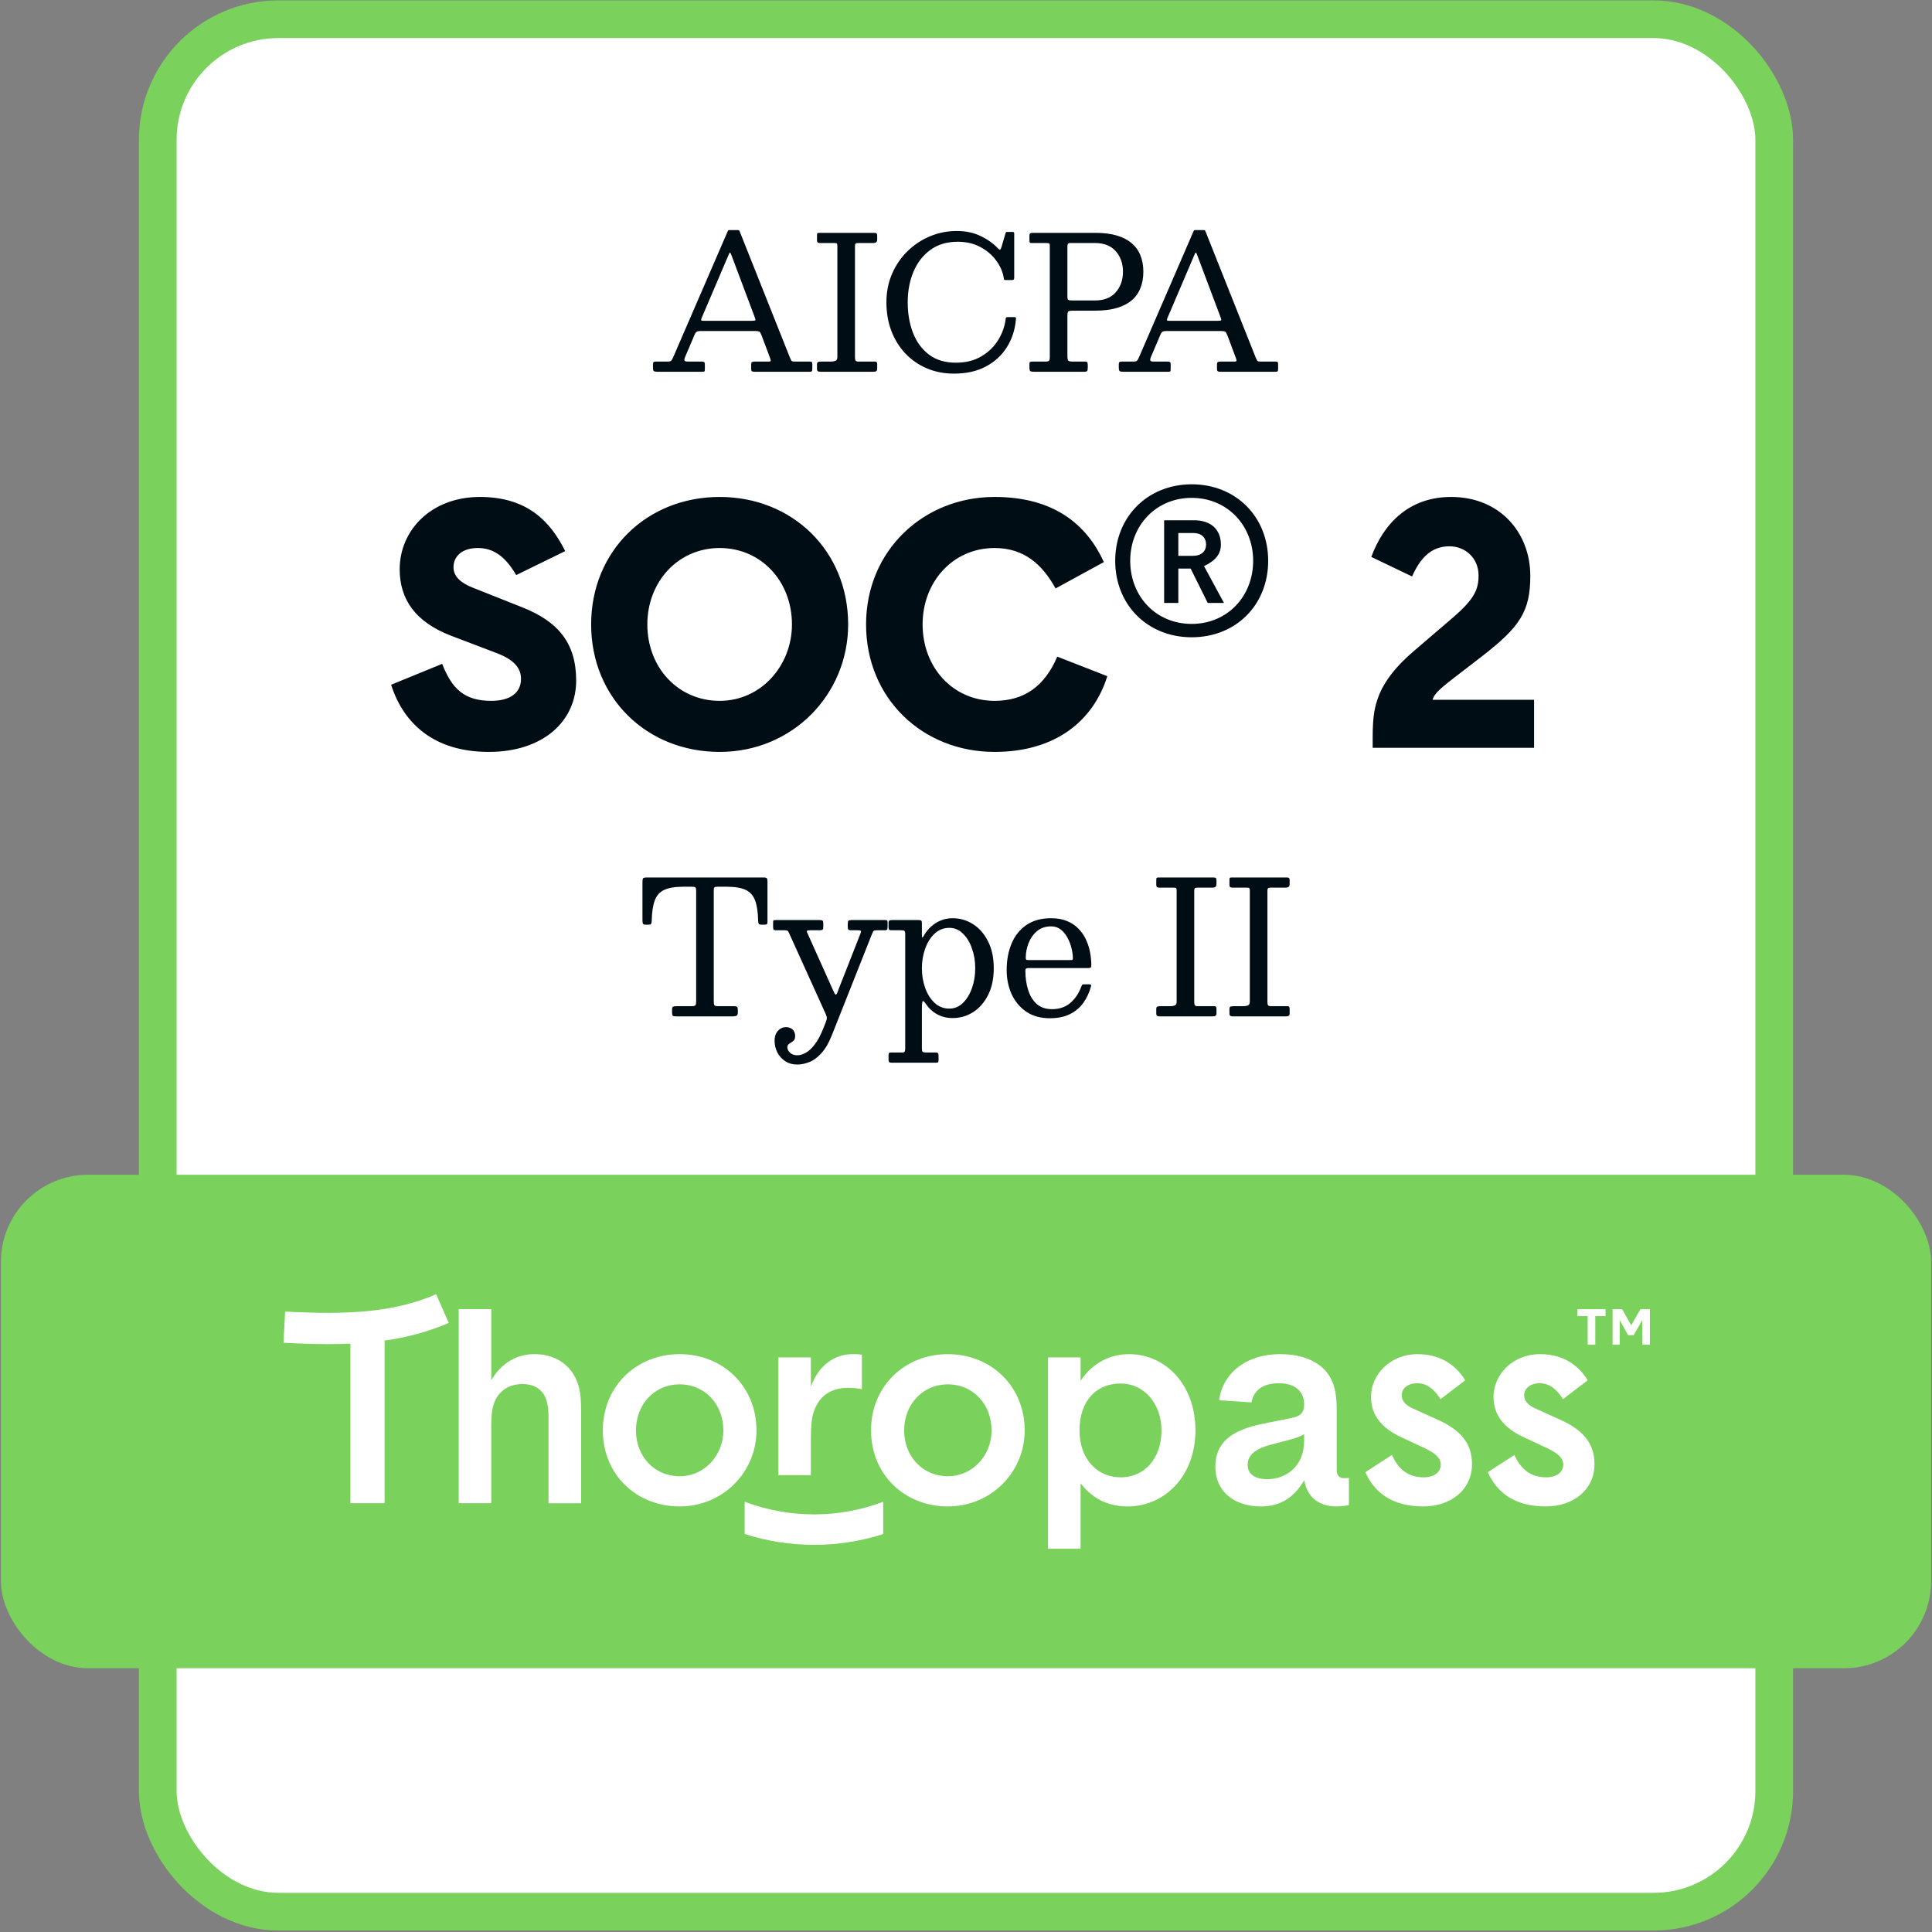
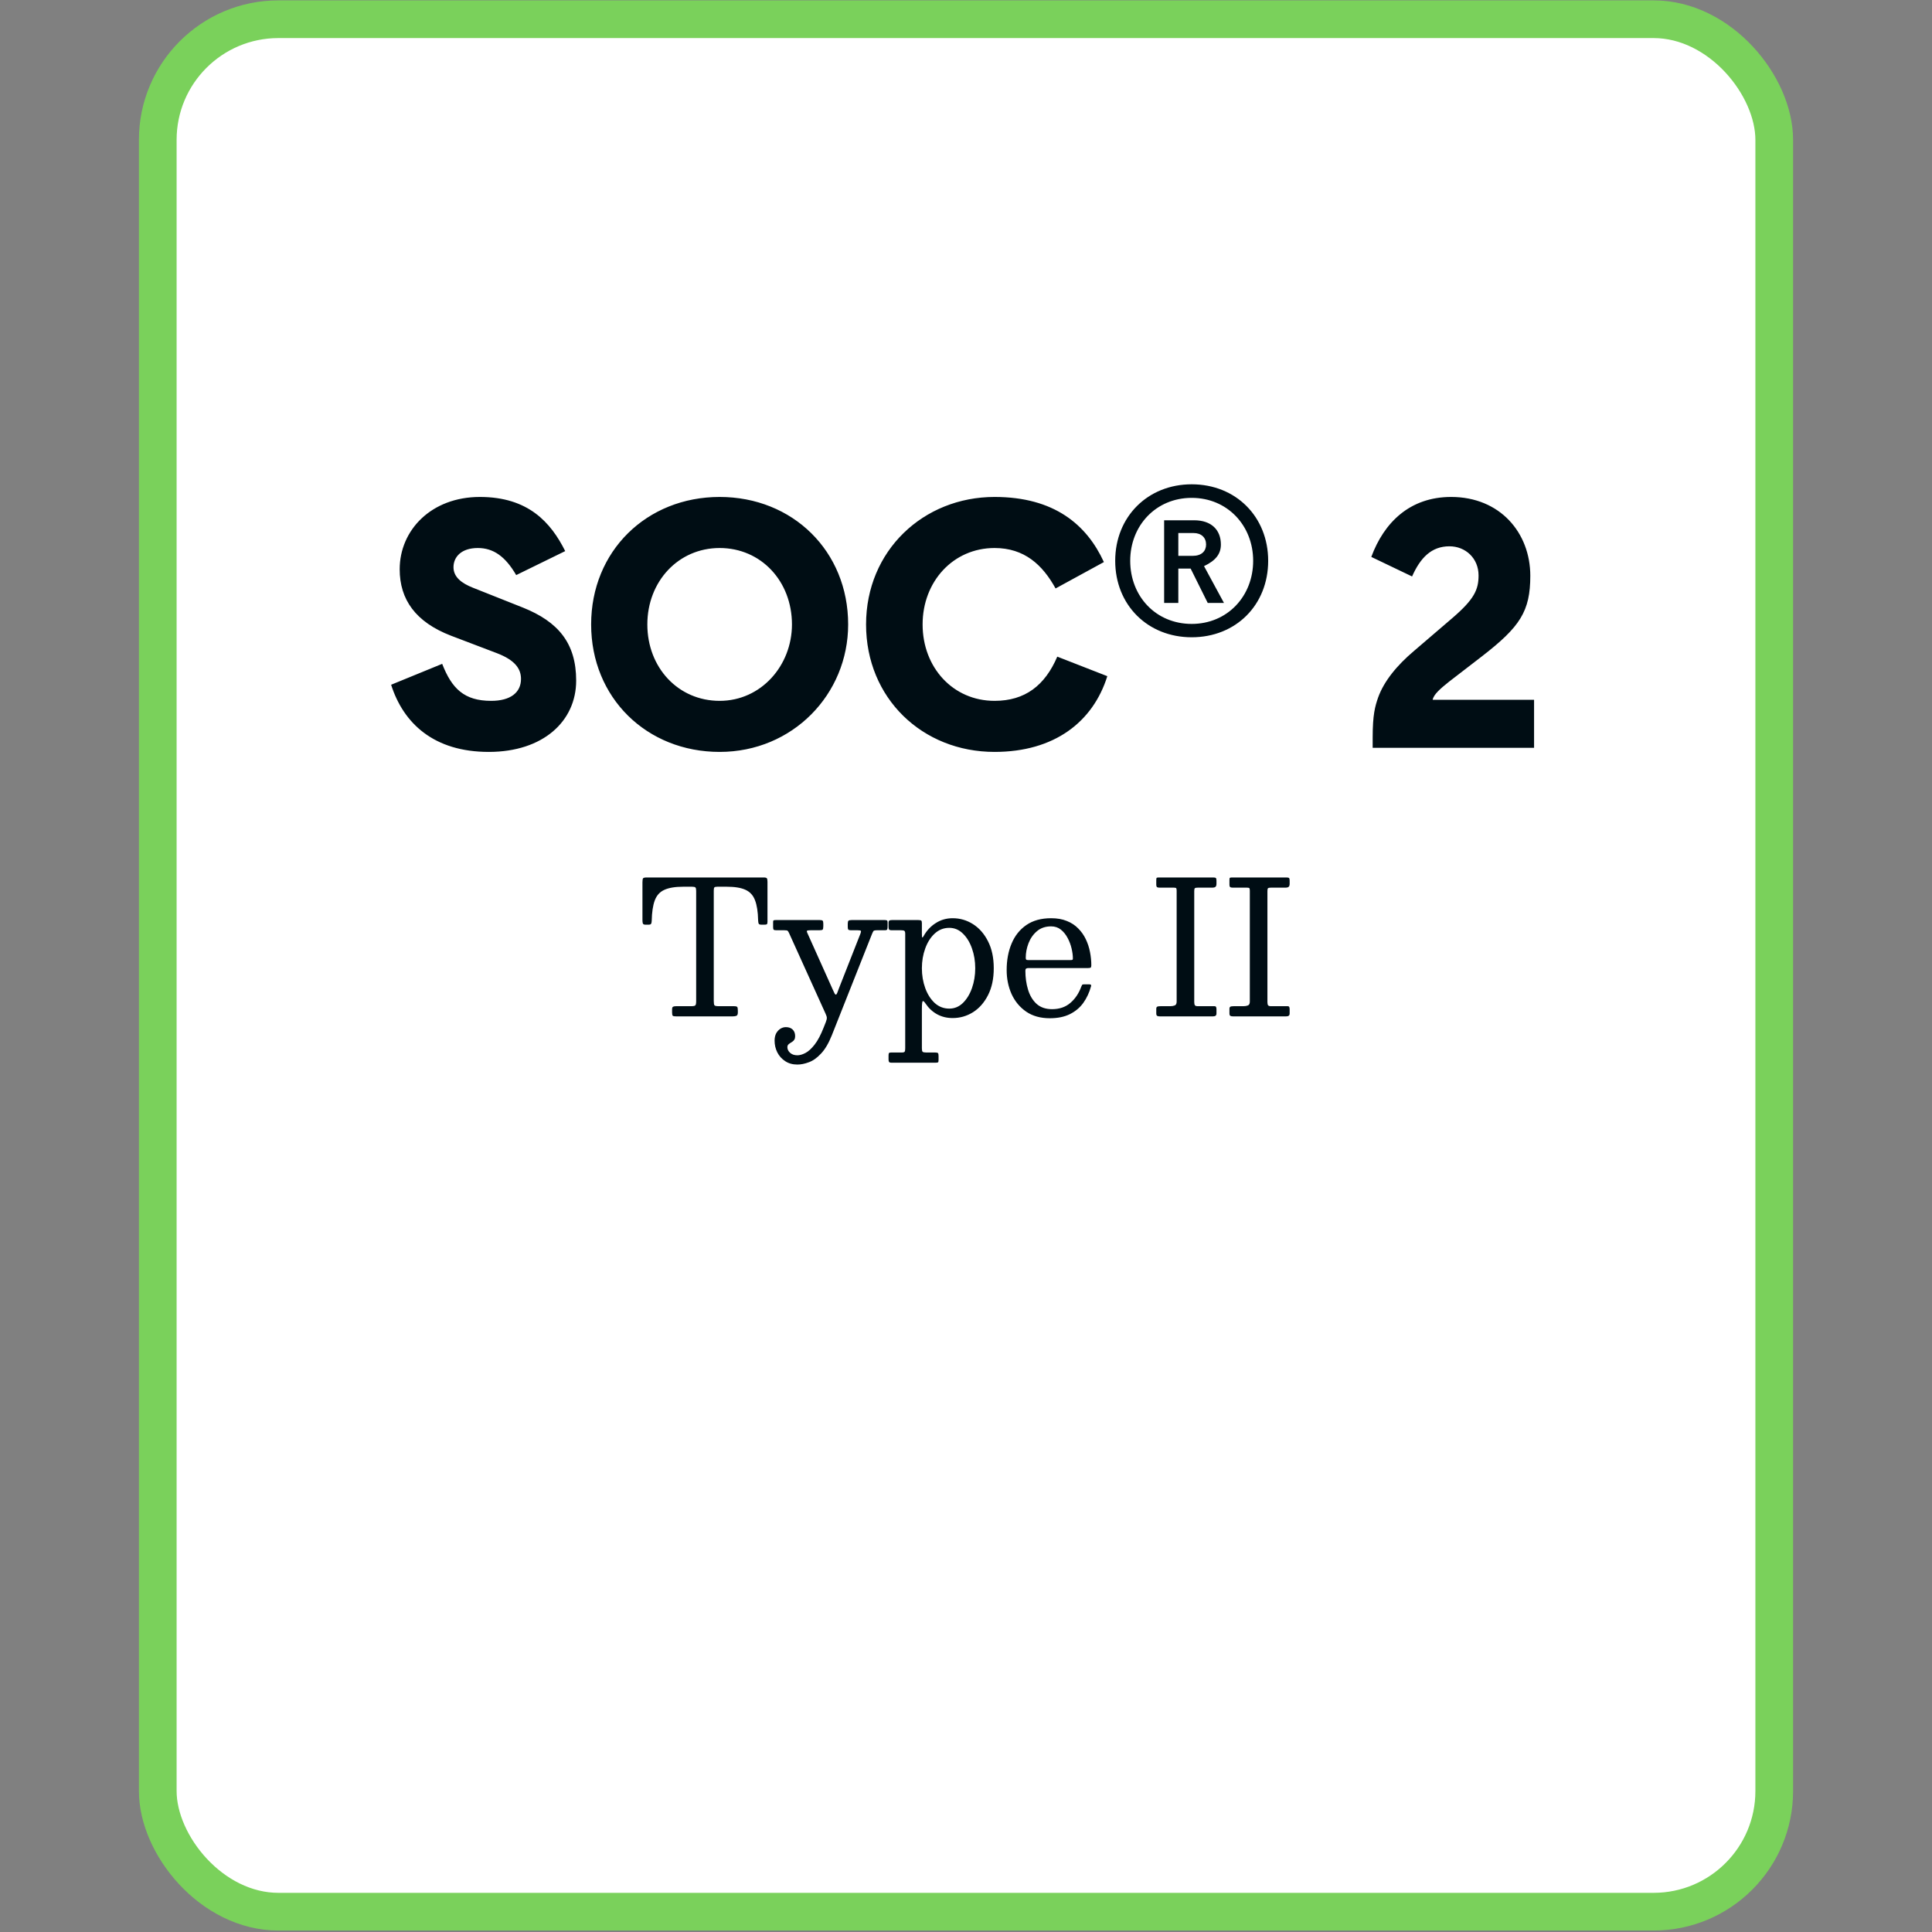
<svg xmlns="http://www.w3.org/2000/svg" width="1043" height="1043" viewBox="0 0 1043 1043" fill="none">
  <rect x="0" y="0" width="1043" height="1043" fill="#808080" stroke="none" />
  <rect x="85.17" y="10.379" width="872.66" height="1021.65" rx="65.125" fill="white" stroke="#7AD15B" stroke-width="20.352" />
-   <rect x="0.5" y="634.203" width="1042" height="266.404" rx="47" fill="#7AD15B" />
-   <path d="M312.541 748.942C313.564 753.163 313.712 756.657 313.712 763.93V811.528H296.122V768.018C296.122 763.213 296.122 760.74 295.539 758.119C294.219 751.131 289.677 747.205 282.061 747.205C273.856 747.205 268.434 751.715 266.383 758.551C265.8 760.588 265.212 762.914 265.212 769.171V811.513H247.622V706.748H265.212V745.159C269.606 737.449 277.375 731.044 288.511 731.044C301.554 731.044 309.907 738.612 312.546 748.942H312.541ZM408.39 772.223C408.39 794.778 390.217 813.26 366.913 813.26C343.609 813.26 325.436 796.089 325.436 772.223C325.436 748.358 343.609 731.044 366.913 731.044C390.217 731.044 408.39 748.363 408.39 772.223ZM390.514 772.223C390.514 757.962 380.4 747.337 366.918 747.337C353.435 747.337 343.322 758.11 343.322 772.223C343.322 786.337 353.44 796.962 366.918 796.962C380.396 796.962 390.514 785.611 390.514 772.223ZM437.754 776.15C437.754 769.456 438.346 765.53 438.93 763.346C441.421 754.615 447.573 749.227 457.829 749.227C460.761 749.227 463.107 749.521 465.302 749.953V731.334C463.695 731.04 461.645 731.04 460.469 731.04C450.07 731.04 442.003 737.297 437.754 748.505V732.787H420.168V796.363H437.754V776.15ZM553.183 772.223C553.183 794.778 535.011 813.26 511.708 813.26C488.404 813.26 470.23 796.089 470.23 772.223C470.23 748.358 488.404 731.044 511.708 731.044C535.011 731.044 553.183 748.363 553.183 772.223ZM535.303 772.223C535.303 757.962 525.194 747.337 511.708 747.337C498.219 747.337 488.112 758.11 488.112 772.223C488.112 786.337 498.23 796.962 511.708 796.962C525.185 796.962 535.303 785.611 535.303 772.223ZM645.365 772.223C645.365 796.962 628.661 813.26 608.727 813.26C596.856 813.26 588.794 807.876 583.373 800.746V836.109H565.783V732.796H583.373V745.453C588.36 737.738 597.294 731.044 609.46 731.044C629.243 731.044 645.365 747.49 645.365 772.223ZM627.044 772.223C627.044 757.962 617.811 746.906 604.917 746.906C592.023 746.906 582.785 756.078 582.785 772.223C582.785 787.505 592.165 797.541 605.059 797.541C617.955 797.541 627.044 787.211 627.044 772.223ZM725.434 797.978C726.467 797.978 727.194 797.978 728.217 797.831V812.529C727.045 812.823 723.531 813.255 721.628 813.255C712.836 813.255 706.533 809.035 704.483 800.888L704.048 799.146C699.06 807.729 691.879 813.26 680.888 813.26C665.942 813.26 656.12 804.966 656.12 791.868C656.12 778.77 664.627 772.076 681.915 768.587L697.157 765.53C701.843 764.661 704.048 762.767 704.048 758.257C704.048 751.131 699.213 746.763 690.421 746.763C681.629 746.763 676.786 750.689 675.618 757.094L658.177 755.931C659.788 742.253 671.804 731.044 691.152 731.044C704.053 731.044 713.867 735.702 718.268 743.848C720.467 747.921 721.637 752.873 721.637 761.451V793.321H721.632C721.632 796.521 722.958 797.978 725.442 797.978H725.434ZM704.038 774.255C702.431 775.276 700.816 776.002 695.981 777.313L685.573 780.075C676.775 782.402 673.553 786.185 673.553 790.843C673.553 795.937 677.664 798.557 684.252 798.557C693.628 798.557 704.038 792.153 704.038 777.892V774.25V774.255ZM776.065 766.393V766.403L762.58 760.293C758.478 758.404 756.714 756.073 756.714 753.163C756.714 749.521 760.085 746.758 765.067 746.758C771.072 746.758 774.888 750.979 777.671 755.342L791.01 745.159C786.61 738.028 778.847 731.044 765.216 731.044C750.705 731.044 740.153 741.959 740.153 754.031C740.153 763.635 745.427 770.766 756.418 775.86L769.169 781.822C775.323 784.733 777.814 787.353 777.814 790.7C777.814 794.047 775.031 797.541 768.581 797.541C759.936 797.541 754.807 792.884 751.436 785.464L737.073 794.773C741.614 804.956 750.698 813.255 768.289 813.255C783.531 813.255 794.671 804.083 794.671 790.406C794.671 779.06 788.37 771.924 776.065 766.393ZM842.195 766.393V766.403L828.711 760.293C824.609 758.404 822.844 756.073 822.844 753.163C822.844 749.521 826.215 746.758 831.197 746.758C837.202 746.758 841.019 750.979 843.799 755.342L857.134 745.159C852.736 738.028 844.976 731.044 831.34 731.044C816.835 731.044 806.276 741.959 806.276 754.031C806.276 763.635 811.55 770.766 822.544 775.86L835.295 781.822C841.447 784.733 843.938 787.353 843.938 790.7C843.938 794.047 841.157 797.541 834.707 797.541C826.062 797.541 820.931 792.884 817.562 785.464L803.197 794.773C807.74 804.956 816.824 813.255 834.415 813.255C849.657 813.255 860.797 804.083 860.797 790.406C860.797 779.06 854.496 771.924 842.188 766.393H842.195ZM439.296 817.549C426.449 817.525 413.86 815.198 402.015 810.718V828.135C413.975 831.977 426.51 833.965 439.265 833.989H439.469C452.263 833.989 464.818 832.011 476.799 828.164V810.743C464.947 815.233 452.339 817.554 439.469 817.554H439.296V817.549ZM238.864 706.438L235.478 698.699C212.071 708.809 186.919 709.771 153.928 708.058L153.043 724.91C161.509 725.352 169.501 725.622 177.138 725.622C181.245 725.622 185.248 725.538 189.167 725.372V811.523H207.632V723.718C219.692 722.01 231.055 719.016 242.259 714.177L238.874 706.438H238.869H238.864Z" fill="white" />
-   <path d="M851.553 706.754H866.756V710.513H861.227V725.957H857.115V710.513H851.549V706.754H851.553ZM885.592 706.754L880.626 715.45L875.708 706.754H870.547V725.957H874.387V712.618L878.926 720.78H881.96L886.607 712.643V725.952H890.717V706.754H885.588H885.592Z" fill="white" />
-   <path d="M393.323 137.603L378.723 171.803C378.49 172.403 378.44 172.786 378.573 172.953C378.707 173.12 379.223 173.203 380.123 173.203H405.423C406.957 173.203 407.757 173.086 407.823 172.853C407.89 172.62 407.723 171.97 407.323 170.903L394.923 137.903C394.557 136.903 394.29 136.386 394.123 136.353C393.957 136.32 393.69 136.736 393.323 137.603ZM352.523 198.603V196.503C352.523 196.003 352.623 195.67 352.823 195.503C353.023 195.303 353.39 195.203 353.923 195.203H360.223C361.29 195.203 361.99 195.053 362.323 194.753C362.657 194.42 362.973 193.903 363.273 193.203L392.923 124.703C393.023 124.47 393.14 124.336 393.273 124.303C393.407 124.236 393.64 124.203 393.973 124.203H397.973C398.373 124.203 398.657 124.236 398.823 124.303C399.023 124.37 399.173 124.536 399.273 124.803L426.423 193.003C426.757 193.803 427.023 194.37 427.223 194.703C427.423 195.036 428.09 195.203 429.223 195.203H437.123C437.79 195.203 438.19 195.303 438.323 195.503C438.457 195.67 438.523 196.086 438.523 196.753V198.953C438.523 199.72 438.44 200.203 438.273 200.403C438.14 200.603 437.69 200.703 436.923 200.703H407.423C406.79 200.703 406.307 200.62 405.973 200.453C405.673 200.286 405.523 199.836 405.523 199.103V196.803C405.523 196.103 405.657 195.67 405.923 195.503C406.223 195.303 406.69 195.203 407.323 195.203H414.923C415.723 195.203 416.107 195.02 416.073 194.653C416.04 194.286 415.94 193.87 415.773 193.403L411.273 181.403C410.84 180.27 410.473 179.536 410.173 179.203C409.873 178.87 408.923 178.703 407.323 178.703H378.323C377.19 178.703 376.423 178.853 376.023 179.153C375.657 179.42 375.307 179.936 374.973 180.703L369.823 192.803C369.49 193.603 369.39 194.203 369.523 194.603C369.657 195.003 370.273 195.203 371.373 195.203H378.923C379.523 195.203 379.94 195.303 380.173 195.503C380.407 195.67 380.523 196.07 380.523 196.703V199.103C380.523 199.903 380.457 200.37 380.323 200.503C380.19 200.636 379.723 200.703 378.923 200.703H355.023C354.09 200.703 353.44 200.603 353.073 200.403C352.707 200.203 352.523 199.603 352.523 198.603ZM461.559 133.003V193.003C461.559 193.836 461.692 194.42 461.959 194.753C462.225 195.053 462.725 195.203 463.459 195.203H472.459C472.925 195.203 473.225 195.353 473.359 195.653C473.492 195.953 473.559 196.336 473.559 196.803V199.103C473.559 199.703 473.392 200.12 473.059 200.353C472.759 200.586 472.259 200.703 471.559 200.703H443.059C442.359 200.703 441.842 200.603 441.509 200.403C441.209 200.17 441.059 199.736 441.059 199.103V196.603C441.059 196.07 441.209 195.703 441.509 195.503C441.809 195.303 442.425 195.203 443.359 195.203H448.659C449.525 195.203 450.309 195.07 451.009 194.803C451.709 194.536 452.059 193.836 452.059 192.703V132.903C452.059 132.236 451.992 131.786 451.859 131.553C451.759 131.32 451.325 131.203 450.559 131.203H442.759C442.125 131.203 441.675 131.086 441.409 130.853C441.175 130.62 441.059 130.236 441.059 129.703V127.003C441.059 126.336 441.159 125.953 441.359 125.853C441.592 125.753 441.992 125.703 442.559 125.703H471.759C472.525 125.703 473.009 125.803 473.209 126.003C473.442 126.17 473.559 126.636 473.559 127.403V129.103C473.559 129.97 473.359 130.536 472.959 130.803C472.592 131.07 472.092 131.203 471.459 131.203H463.459C462.659 131.203 462.142 131.303 461.909 131.503C461.675 131.67 461.559 132.17 461.559 133.003ZM478.535 163.203C478.535 157.636 479.552 152.503 481.585 147.803C483.618 143.103 486.402 139.036 489.935 135.603C493.468 132.136 497.518 129.453 502.085 127.553C506.652 125.653 511.468 124.703 516.535 124.703C521.368 124.703 525.635 125.603 529.335 127.403C533.068 129.17 536.202 131.386 538.735 134.053C539.235 134.586 539.618 134.82 539.885 134.753C540.152 134.686 540.418 134.186 540.685 133.253L542.785 126.103C542.885 125.736 542.968 125.503 543.035 125.403C543.102 125.27 543.368 125.203 543.835 125.203H546.535C546.968 125.203 547.235 125.27 547.335 125.403C547.468 125.503 547.535 125.753 547.535 126.153V149.903C547.535 150.436 547.435 150.786 547.235 150.953C547.035 151.12 546.652 151.203 546.085 151.203H543.035C542.402 151.203 542.068 151.103 542.035 150.903C542.002 150.67 541.935 150.286 541.835 149.753C541.268 146.52 539.885 143.436 537.685 140.503C535.518 137.57 532.668 135.17 529.135 133.303C525.635 131.436 521.602 130.503 517.035 130.503C511.235 130.503 506.318 131.97 502.285 134.903C498.285 137.803 495.235 141.736 493.135 146.703C491.068 151.636 490.035 157.136 490.035 163.203C490.035 169.27 490.985 174.77 492.885 179.703C494.818 184.636 497.702 188.553 501.535 191.453C505.402 194.353 510.235 195.803 516.035 195.803C521.402 195.803 526.002 194.653 529.835 192.353C533.702 190.053 536.735 187.086 538.935 183.453C541.168 179.786 542.502 175.97 542.935 172.003C542.968 171.703 543.052 171.503 543.185 171.403C543.352 171.27 543.602 171.203 543.935 171.203H547.435C547.802 171.203 548.068 171.236 548.235 171.303C548.435 171.37 548.518 171.57 548.485 171.903C548.085 177.57 546.502 182.653 543.735 187.153C540.968 191.653 537.168 195.203 532.335 197.803C527.502 200.403 521.735 201.703 515.035 201.703C509.702 201.703 504.802 200.753 500.335 198.853C495.902 196.953 492.052 194.286 488.785 190.853C485.518 187.386 482.985 183.303 481.185 178.603C479.418 173.903 478.535 168.77 478.535 163.203ZM565.142 131.203H556.992C556.392 131.203 556.026 131.086 555.892 130.853C555.792 130.586 555.742 130.153 555.742 129.553V127.503C555.742 126.736 555.859 126.253 556.092 126.053C556.359 125.82 556.859 125.703 557.592 125.703H591.242C595.776 125.703 599.676 126.186 602.942 127.153C606.209 128.12 608.892 129.52 610.992 131.353C613.126 133.153 614.692 135.353 615.692 137.953C616.726 140.52 617.242 143.436 617.242 146.703C617.242 149.936 616.726 152.853 615.692 155.453C614.692 158.053 613.126 160.27 610.992 162.103C608.892 163.903 606.209 165.286 602.942 166.253C599.676 167.22 595.776 167.703 591.242 167.703H579.442C578.076 167.703 577.192 167.836 576.792 168.103C576.426 168.336 576.242 169.136 576.242 170.503V192.053C576.242 193.42 576.392 194.286 576.692 194.653C576.992 195.02 577.809 195.203 579.142 195.203H585.642C586.409 195.203 586.859 195.353 586.992 195.653C587.159 195.92 587.242 196.436 587.242 197.203V198.303C587.242 199.303 587.142 199.953 586.942 200.253C586.742 200.553 586.142 200.703 585.142 200.703H558.442C557.409 200.703 556.692 200.603 556.292 200.403C555.926 200.17 555.742 199.503 555.742 198.403V196.603C555.742 196.003 555.842 195.62 556.042 195.453C556.276 195.286 556.709 195.203 557.342 195.203H564.442C565.476 195.203 566.109 195.036 566.342 194.703C566.609 194.37 566.742 193.736 566.742 192.803V132.503C566.742 131.936 566.626 131.586 566.392 131.453C566.159 131.286 565.742 131.203 565.142 131.203ZM578.742 162.203H591.242C596.042 162.203 599.742 160.736 602.342 157.803C604.942 154.836 606.242 151.136 606.242 146.703C606.242 142.236 604.942 138.536 602.342 135.603C599.742 132.67 596.042 131.203 591.242 131.203H577.692C577.059 131.203 576.659 131.37 576.492 131.703C576.326 132.003 576.242 132.486 576.242 133.153V160.003C576.242 161.036 576.392 161.67 576.692 161.903C577.026 162.103 577.709 162.203 578.742 162.203ZM644.796 137.603L630.196 171.803C629.963 172.403 629.913 172.786 630.046 172.953C630.179 173.12 630.696 173.203 631.596 173.203H656.896C658.429 173.203 659.229 173.086 659.296 172.853C659.363 172.62 659.196 171.97 658.796 170.903L646.396 137.903C646.029 136.903 645.763 136.386 645.596 136.353C645.429 136.32 645.163 136.736 644.796 137.603ZM603.996 198.603V196.503C603.996 196.003 604.096 195.67 604.296 195.503C604.496 195.303 604.863 195.203 605.396 195.203H611.696C612.763 195.203 613.463 195.053 613.796 194.753C614.129 194.42 614.446 193.903 614.746 193.203L644.396 124.703C644.496 124.47 644.613 124.336 644.746 124.303C644.879 124.236 645.113 124.203 645.446 124.203H649.446C649.846 124.203 650.129 124.236 650.296 124.303C650.496 124.37 650.646 124.536 650.746 124.803L677.896 193.003C678.229 193.803 678.496 194.37 678.696 194.703C678.896 195.036 679.563 195.203 680.696 195.203H688.596C689.263 195.203 689.663 195.303 689.796 195.503C689.929 195.67 689.996 196.086 689.996 196.753V198.953C689.996 199.72 689.913 200.203 689.746 200.403C689.613 200.603 689.163 200.703 688.396 200.703H658.896C658.263 200.703 657.779 200.62 657.446 200.453C657.146 200.286 656.996 199.836 656.996 199.103V196.803C656.996 196.103 657.129 195.67 657.396 195.503C657.696 195.303 658.163 195.203 658.796 195.203H666.396C667.196 195.203 667.579 195.02 667.546 194.653C667.513 194.286 667.413 193.87 667.246 193.403L662.746 181.403C662.313 180.27 661.946 179.536 661.646 179.203C661.346 178.87 660.396 178.703 658.796 178.703H629.796C628.663 178.703 627.896 178.853 627.496 179.153C627.129 179.42 626.779 179.936 626.446 180.703L621.296 192.803C620.963 193.603 620.863 194.203 620.996 194.603C621.129 195.003 621.746 195.203 622.846 195.203H630.396C630.996 195.203 631.413 195.303 631.646 195.503C631.879 195.67 631.996 196.07 631.996 196.703V199.103C631.996 199.903 631.929 200.37 631.796 200.503C631.663 200.636 631.196 200.703 630.396 200.703H606.496C605.563 200.703 604.913 200.603 604.546 200.403C604.179 200.203 603.996 199.603 603.996 198.603Z" fill="#000D14" />
  <path d="M263.874 405.923C234.274 405.923 217.809 390.568 211.149 369.663L238.714 358.378C243.894 371.698 250.554 378.358 265.169 378.358C275.529 378.358 281.264 373.918 281.264 366.518C281.264 360.968 277.934 356.343 268.314 352.643L243.524 343.208C224.284 335.808 215.774 323.598 215.774 307.318C215.774 286.228 232.794 268.283 259.064 268.283C285.149 268.283 297.359 281.973 305.129 297.513L278.674 310.463C272.754 300.288 266.279 295.848 257.954 295.848C249.074 295.848 244.819 300.658 244.819 306.208C244.819 311.573 249.259 314.903 255.364 317.308L282.374 328.038C301.244 335.623 311.049 347.093 311.049 367.443C311.049 389.273 293.289 405.923 263.874 405.923ZM388.505 405.923C349.1 405.923 319.13 376.693 319.13 337.103C319.13 297.513 349.1 268.283 388.505 268.283C427.91 268.283 457.88 297.513 457.88 337.103C457.88 374.843 427.91 405.923 388.505 405.923ZM349.47 337.103C349.47 360.413 366.12 378.358 388.505 378.358C410.89 378.358 427.54 359.303 427.54 337.103C427.54 313.793 410.89 295.848 388.505 295.848C366.12 295.848 349.47 313.978 349.47 337.103ZM536.924 405.923C497.889 405.923 467.549 376.878 467.549 337.103C467.549 297.328 498.444 268.283 536.924 268.283C569.114 268.283 586.689 283.268 595.939 303.433L569.854 317.678C562.824 304.913 553.019 295.848 536.924 295.848C514.539 295.848 498.074 313.978 498.074 337.103C498.074 360.413 514.539 378.358 536.924 378.358C553.389 378.358 564.119 370.033 570.779 354.493L597.789 365.038C590.019 389.828 569.114 405.923 536.924 405.923ZM643.339 344.035C619.585 344.035 602.047 326.608 602.047 302.743C602.047 278.989 619.585 261.451 643.339 261.451C667.204 261.451 684.631 278.989 684.631 302.743C684.631 326.608 667.204 344.035 643.339 344.035ZM610.15 302.743C610.15 321.946 624.025 336.82 643.339 336.82C662.653 336.82 676.528 321.835 676.528 302.743C676.528 283.762 662.653 268.777 643.339 268.777C624.025 268.777 610.15 283.762 610.15 302.743ZM628.465 325.498V280.876H644.671C653.995 280.876 659.101 286.093 659.101 293.974C659.101 298.858 656.548 302.521 649.999 305.629L660.766 325.498H651.997L642.784 306.961H636.124V325.498H628.465ZM636.124 300.079H643.894C648.667 300.079 651.109 297.526 651.109 293.974C651.109 290.2 648.556 287.758 644.338 287.758H636.124V300.079ZM741.041 398.153C741.041 385.758 742.336 381.318 744.001 376.508C747.146 367.813 753.991 359.303 763.426 351.348L784.146 333.588C795.986 323.413 798.206 318.233 798.206 310.648C798.206 301.398 791.176 294.923 782.481 294.923C772.676 294.923 766.756 301.213 762.316 311.203L740.301 300.658C747.146 282.158 761.021 268.283 783.406 268.283C809.861 268.283 826.141 287.708 826.141 310.833C826.141 330.073 820.591 338.398 800.056 354.308L782.296 367.998C777.671 371.698 773.971 374.843 773.416 377.803H828.176V403.703H741.041V398.153Z" fill="#000D14" />
  <path d="M362.828 546.653V544.953C362.828 544.153 362.995 543.67 363.328 543.503C363.661 543.303 364.195 543.203 364.928 543.203H373.128C374.328 543.203 375.078 543.053 375.378 542.753C375.678 542.453 375.828 541.686 375.828 540.453V480.953C375.828 479.986 375.695 479.37 375.428 479.103C375.161 478.836 374.561 478.703 373.628 478.703H368.828C364.461 478.703 361.061 479.27 358.628 480.403C356.195 481.503 354.478 483.403 353.478 486.103C352.478 488.77 351.928 492.453 351.828 497.153C351.795 497.92 351.678 498.453 351.478 498.753C351.311 499.053 350.795 499.203 349.928 499.203H348.528C347.695 499.203 347.195 498.97 347.028 498.503C346.895 498.003 346.828 497.386 346.828 496.653V476.353C346.828 475.186 346.945 474.453 347.178 474.153C347.411 473.853 348.095 473.703 349.228 473.703H412.228C413.195 473.703 413.778 473.853 413.978 474.153C414.211 474.42 414.328 475.053 414.328 476.053V497.653C414.328 498.386 414.195 498.836 413.928 499.003C413.695 499.136 413.195 499.203 412.428 499.203H411.228C410.295 499.203 409.745 499.02 409.578 498.653C409.411 498.253 409.311 497.653 409.278 496.853C409.178 492.22 408.611 488.586 407.578 485.953C406.578 483.32 404.861 481.453 402.428 480.353C400.028 479.253 396.661 478.703 392.328 478.703H387.228C386.361 478.703 385.828 478.836 385.628 479.103C385.428 479.37 385.328 479.953 385.328 480.853V540.353C385.328 541.62 385.461 542.42 385.728 542.753C386.028 543.053 386.795 543.203 388.028 543.203H396.228C397.228 543.203 397.828 543.353 398.028 543.653C398.228 543.953 398.328 544.62 398.328 545.653V546.603C398.328 547.603 398.061 548.203 397.528 548.403C397.028 548.603 396.328 548.703 395.428 548.703H365.128C364.161 548.703 363.528 548.603 363.228 548.403C362.961 548.17 362.828 547.586 362.828 546.653ZM418.167 561.803C418.167 560.27 418.451 558.953 419.017 557.853C419.617 556.786 420.384 555.953 421.317 555.353C422.251 554.786 423.234 554.503 424.267 554.503C425.767 554.503 426.967 554.92 427.867 555.753C428.801 556.62 429.267 557.836 429.267 559.403C429.267 560.17 429.117 560.786 428.817 561.253C428.551 561.72 428.201 562.086 427.767 562.353C427.367 562.653 426.951 562.92 426.517 563.153C426.117 563.42 425.767 563.703 425.467 564.003C425.201 564.336 425.067 564.77 425.067 565.303C425.067 566.436 425.551 567.453 426.517 568.353C427.517 569.253 428.834 569.703 430.467 569.703C431.767 569.703 433.217 569.286 434.817 568.453C436.417 567.62 438.067 566.12 439.767 563.953C441.467 561.786 443.101 558.703 444.667 554.703L445.817 551.803C446.217 550.77 446.401 549.986 446.367 549.453C446.367 548.953 446.134 548.203 445.667 547.203L426.017 503.803C425.717 503.136 425.451 502.703 425.217 502.503C425.017 502.303 424.417 502.203 423.417 502.203H419.117C418.384 502.203 417.901 502.103 417.667 501.903C417.467 501.67 417.367 501.203 417.367 500.503V497.703C417.367 497.236 417.467 496.953 417.667 496.853C417.901 496.753 418.251 496.703 418.717 496.703H442.617C443.417 496.703 443.917 496.82 444.117 497.053C444.351 497.286 444.467 497.836 444.467 498.703V499.953C444.467 500.953 444.351 501.586 444.117 501.853C443.884 502.086 443.284 502.203 442.317 502.203H437.617C436.584 502.203 435.951 502.286 435.717 502.453C435.484 502.586 435.534 503.003 435.867 503.703L449.467 534.003C449.934 535.003 450.284 535.753 450.517 536.253C450.784 536.72 451.017 536.953 451.217 536.953C451.484 536.953 451.734 536.653 451.967 536.053C452.201 535.453 452.534 534.57 452.967 533.403L464.567 503.903C464.834 503.17 464.884 502.703 464.717 502.503C464.584 502.303 463.984 502.203 462.917 502.203H459.317C458.584 502.203 458.117 502.07 457.917 501.803C457.751 501.536 457.667 501.07 457.667 500.403V498.703C457.667 497.836 457.801 497.286 458.067 497.053C458.334 496.82 458.884 496.703 459.717 496.703H477.617C478.184 496.703 478.584 496.77 478.817 496.903C479.051 497.003 479.167 497.336 479.167 497.903V500.203C479.167 500.936 479.101 501.453 478.967 501.753C478.834 502.053 478.384 502.203 477.617 502.203H473.517C472.384 502.203 471.717 502.353 471.517 502.653C471.317 502.953 471.051 503.503 470.717 504.303L449.067 558.903C447.334 563.236 445.384 566.536 443.217 568.803C441.084 571.103 438.901 572.653 436.667 573.453C434.467 574.286 432.401 574.703 430.467 574.703C427.901 574.703 425.701 574.086 423.867 572.853C422.034 571.653 420.617 570.07 419.617 568.103C418.651 566.136 418.167 564.036 418.167 561.803ZM497.684 522.703C497.684 526.503 498.284 530.07 499.484 533.403C500.684 536.703 502.384 539.386 504.584 541.453C506.817 543.486 509.45 544.503 512.484 544.503C515.284 544.503 517.734 543.486 519.834 541.453C521.934 539.386 523.567 536.703 524.734 533.403C525.9 530.07 526.484 526.503 526.484 522.703C526.484 518.903 525.9 515.353 524.734 512.053C523.567 508.72 521.934 506.036 519.834 504.003C517.734 501.936 515.284 500.903 512.484 500.903C509.45 500.903 506.817 501.936 504.584 504.003C502.384 506.036 500.684 508.72 499.484 512.053C498.284 515.353 497.684 518.903 497.684 522.703ZM479.684 500.203V498.303C479.684 497.57 479.834 497.12 480.134 496.953C480.434 496.786 480.9 496.703 481.534 496.703H495.834C496.6 496.703 497.1 496.803 497.334 497.003C497.567 497.17 497.684 497.636 497.684 498.403V504.103C497.684 505.336 497.75 506.003 497.884 506.103C498.05 506.17 498.284 505.936 498.584 505.403C500.217 502.436 502.4 500.086 505.134 498.353C507.867 496.586 510.917 495.703 514.284 495.703C518.25 495.703 521.917 496.77 525.284 498.903C528.65 501.036 531.35 504.12 533.384 508.153C535.45 512.186 536.484 517.036 536.484 522.703C536.484 528.37 535.45 533.22 533.384 537.253C531.35 541.253 528.65 544.32 525.284 546.453C521.917 548.553 518.25 549.603 514.284 549.603C511.184 549.603 508.384 548.92 505.884 547.553C503.417 546.186 501.35 544.27 499.684 541.803C498.95 540.703 498.434 540.27 498.134 540.503C497.834 540.703 497.684 542.136 497.684 544.803V565.903C497.684 566.936 497.817 567.57 498.084 567.803C498.384 568.07 499.034 568.203 500.034 568.203H504.934C505.7 568.203 506.184 568.32 506.384 568.553C506.584 568.786 506.684 569.303 506.684 570.103V572.153C506.684 572.886 506.6 573.32 506.434 573.453C506.267 573.62 505.834 573.703 505.134 573.703H481.234C480.567 573.703 480.134 573.553 479.934 573.253C479.767 572.986 479.684 572.536 479.684 571.903V569.903C479.684 569.236 479.75 568.786 479.884 568.553C480.017 568.32 480.4 568.203 481.034 568.203H486.734C487.667 568.203 488.217 568.053 488.384 567.753C488.584 567.453 488.684 566.836 488.684 565.903V504.103C488.684 503.236 488.517 502.703 488.184 502.503C487.85 502.303 487.267 502.203 486.434 502.203H481.434C480.634 502.203 480.134 502.053 479.934 501.753C479.767 501.453 479.684 500.936 479.684 500.203ZM543.453 523.703C543.453 518.37 544.336 513.603 546.103 509.403C547.87 505.17 550.52 501.836 554.053 499.403C557.62 496.936 562.086 495.703 567.453 495.703C570.72 495.703 573.553 496.203 575.953 497.203C578.386 498.17 580.436 499.52 582.103 501.253C583.803 502.953 585.17 504.903 586.203 507.103C587.236 509.27 587.986 511.57 588.453 514.003C588.92 516.403 589.153 518.786 589.153 521.153C589.153 521.82 589.02 522.236 588.753 522.403C588.52 522.536 588.053 522.603 587.353 522.603H555.203C554.67 522.603 554.253 522.703 553.953 522.903C553.686 523.103 553.553 523.486 553.553 524.053C553.553 527.72 554.036 531.136 555.003 534.303C555.97 537.47 557.503 540.02 559.603 541.953C561.736 543.853 564.52 544.803 567.953 544.803C571.92 544.803 575.203 543.686 577.803 541.453C580.436 539.22 582.42 536.27 583.753 532.603C583.886 532.236 584.02 531.953 584.153 531.753C584.286 531.52 584.603 531.403 585.103 531.403H588.003C588.503 531.403 588.82 531.486 588.953 531.653C589.086 531.82 589.103 532.086 589.003 532.453C588.07 535.853 586.67 538.853 584.803 541.453C582.936 544.02 580.52 546.036 577.553 547.503C574.586 548.97 570.986 549.703 566.753 549.703C561.72 549.703 557.47 548.52 554.003 546.153C550.536 543.753 547.903 540.586 546.103 536.653C544.336 532.686 543.453 528.37 543.453 523.703ZM555.153 518.303H577.753C578.42 518.303 578.82 518.253 578.953 518.153C579.12 518.053 579.203 517.836 579.203 517.503C579.203 515.836 578.97 514.02 578.503 512.053C578.036 510.053 577.32 508.153 576.353 506.353C575.386 504.52 574.17 503.02 572.703 501.853C571.236 500.686 569.486 500.103 567.453 500.103C564.386 500.103 561.836 500.97 559.803 502.703C557.77 504.436 556.253 506.603 555.253 509.203C554.253 511.803 553.753 514.42 553.753 517.053C553.753 517.553 553.836 517.886 554.003 518.053C554.17 518.22 554.553 518.303 555.153 518.303ZM644.719 481.003V541.003C644.719 541.836 644.852 542.42 645.119 542.753C645.385 543.053 645.885 543.203 646.619 543.203H655.619C656.085 543.203 656.385 543.353 656.519 543.653C656.652 543.953 656.719 544.336 656.719 544.803V547.103C656.719 547.703 656.552 548.12 656.219 548.353C655.919 548.586 655.419 548.703 654.719 548.703H626.219C625.519 548.703 625.002 548.603 624.669 548.403C624.369 548.17 624.219 547.736 624.219 547.103V544.603C624.219 544.07 624.369 543.703 624.669 543.503C624.969 543.303 625.585 543.203 626.519 543.203H631.819C632.685 543.203 633.469 543.07 634.169 542.803C634.869 542.536 635.219 541.836 635.219 540.703V480.903C635.219 480.236 635.152 479.786 635.019 479.553C634.919 479.32 634.485 479.203 633.719 479.203H625.919C625.285 479.203 624.835 479.086 624.569 478.853C624.335 478.62 624.219 478.236 624.219 477.703V475.003C624.219 474.336 624.319 473.953 624.519 473.853C624.752 473.753 625.152 473.703 625.719 473.703H654.919C655.685 473.703 656.169 473.803 656.369 474.003C656.602 474.17 656.719 474.636 656.719 475.403V477.103C656.719 477.97 656.519 478.536 656.119 478.803C655.752 479.07 655.252 479.203 654.619 479.203H646.619C645.819 479.203 645.302 479.303 645.069 479.503C644.835 479.67 644.719 480.17 644.719 481.003ZM684.223 481.003V541.003C684.223 541.836 684.356 542.42 684.623 542.753C684.889 543.053 685.389 543.203 686.123 543.203H695.123C695.589 543.203 695.889 543.353 696.023 543.653C696.156 543.953 696.223 544.336 696.223 544.803V547.103C696.223 547.703 696.056 548.12 695.723 548.353C695.423 548.586 694.923 548.703 694.223 548.703H665.723C665.023 548.703 664.506 548.603 664.173 548.403C663.873 548.17 663.723 547.736 663.723 547.103V544.603C663.723 544.07 663.873 543.703 664.173 543.503C664.473 543.303 665.089 543.203 666.023 543.203H671.323C672.189 543.203 672.973 543.07 673.673 542.803C674.373 542.536 674.723 541.836 674.723 540.703V480.903C674.723 480.236 674.656 479.786 674.523 479.553C674.423 479.32 673.989 479.203 673.223 479.203H665.423C664.789 479.203 664.339 479.086 664.073 478.853C663.839 478.62 663.723 478.236 663.723 477.703V475.003C663.723 474.336 663.823 473.953 664.023 473.853C664.256 473.753 664.656 473.703 665.223 473.703H694.423C695.189 473.703 695.673 473.803 695.873 474.003C696.106 474.17 696.223 474.636 696.223 475.403V477.103C696.223 477.97 696.023 478.536 695.623 478.803C695.256 479.07 694.756 479.203 694.123 479.203H686.123C685.323 479.203 684.806 479.303 684.573 479.503C684.339 479.67 684.223 480.17 684.223 481.003Z" fill="#000D14" />
</svg>